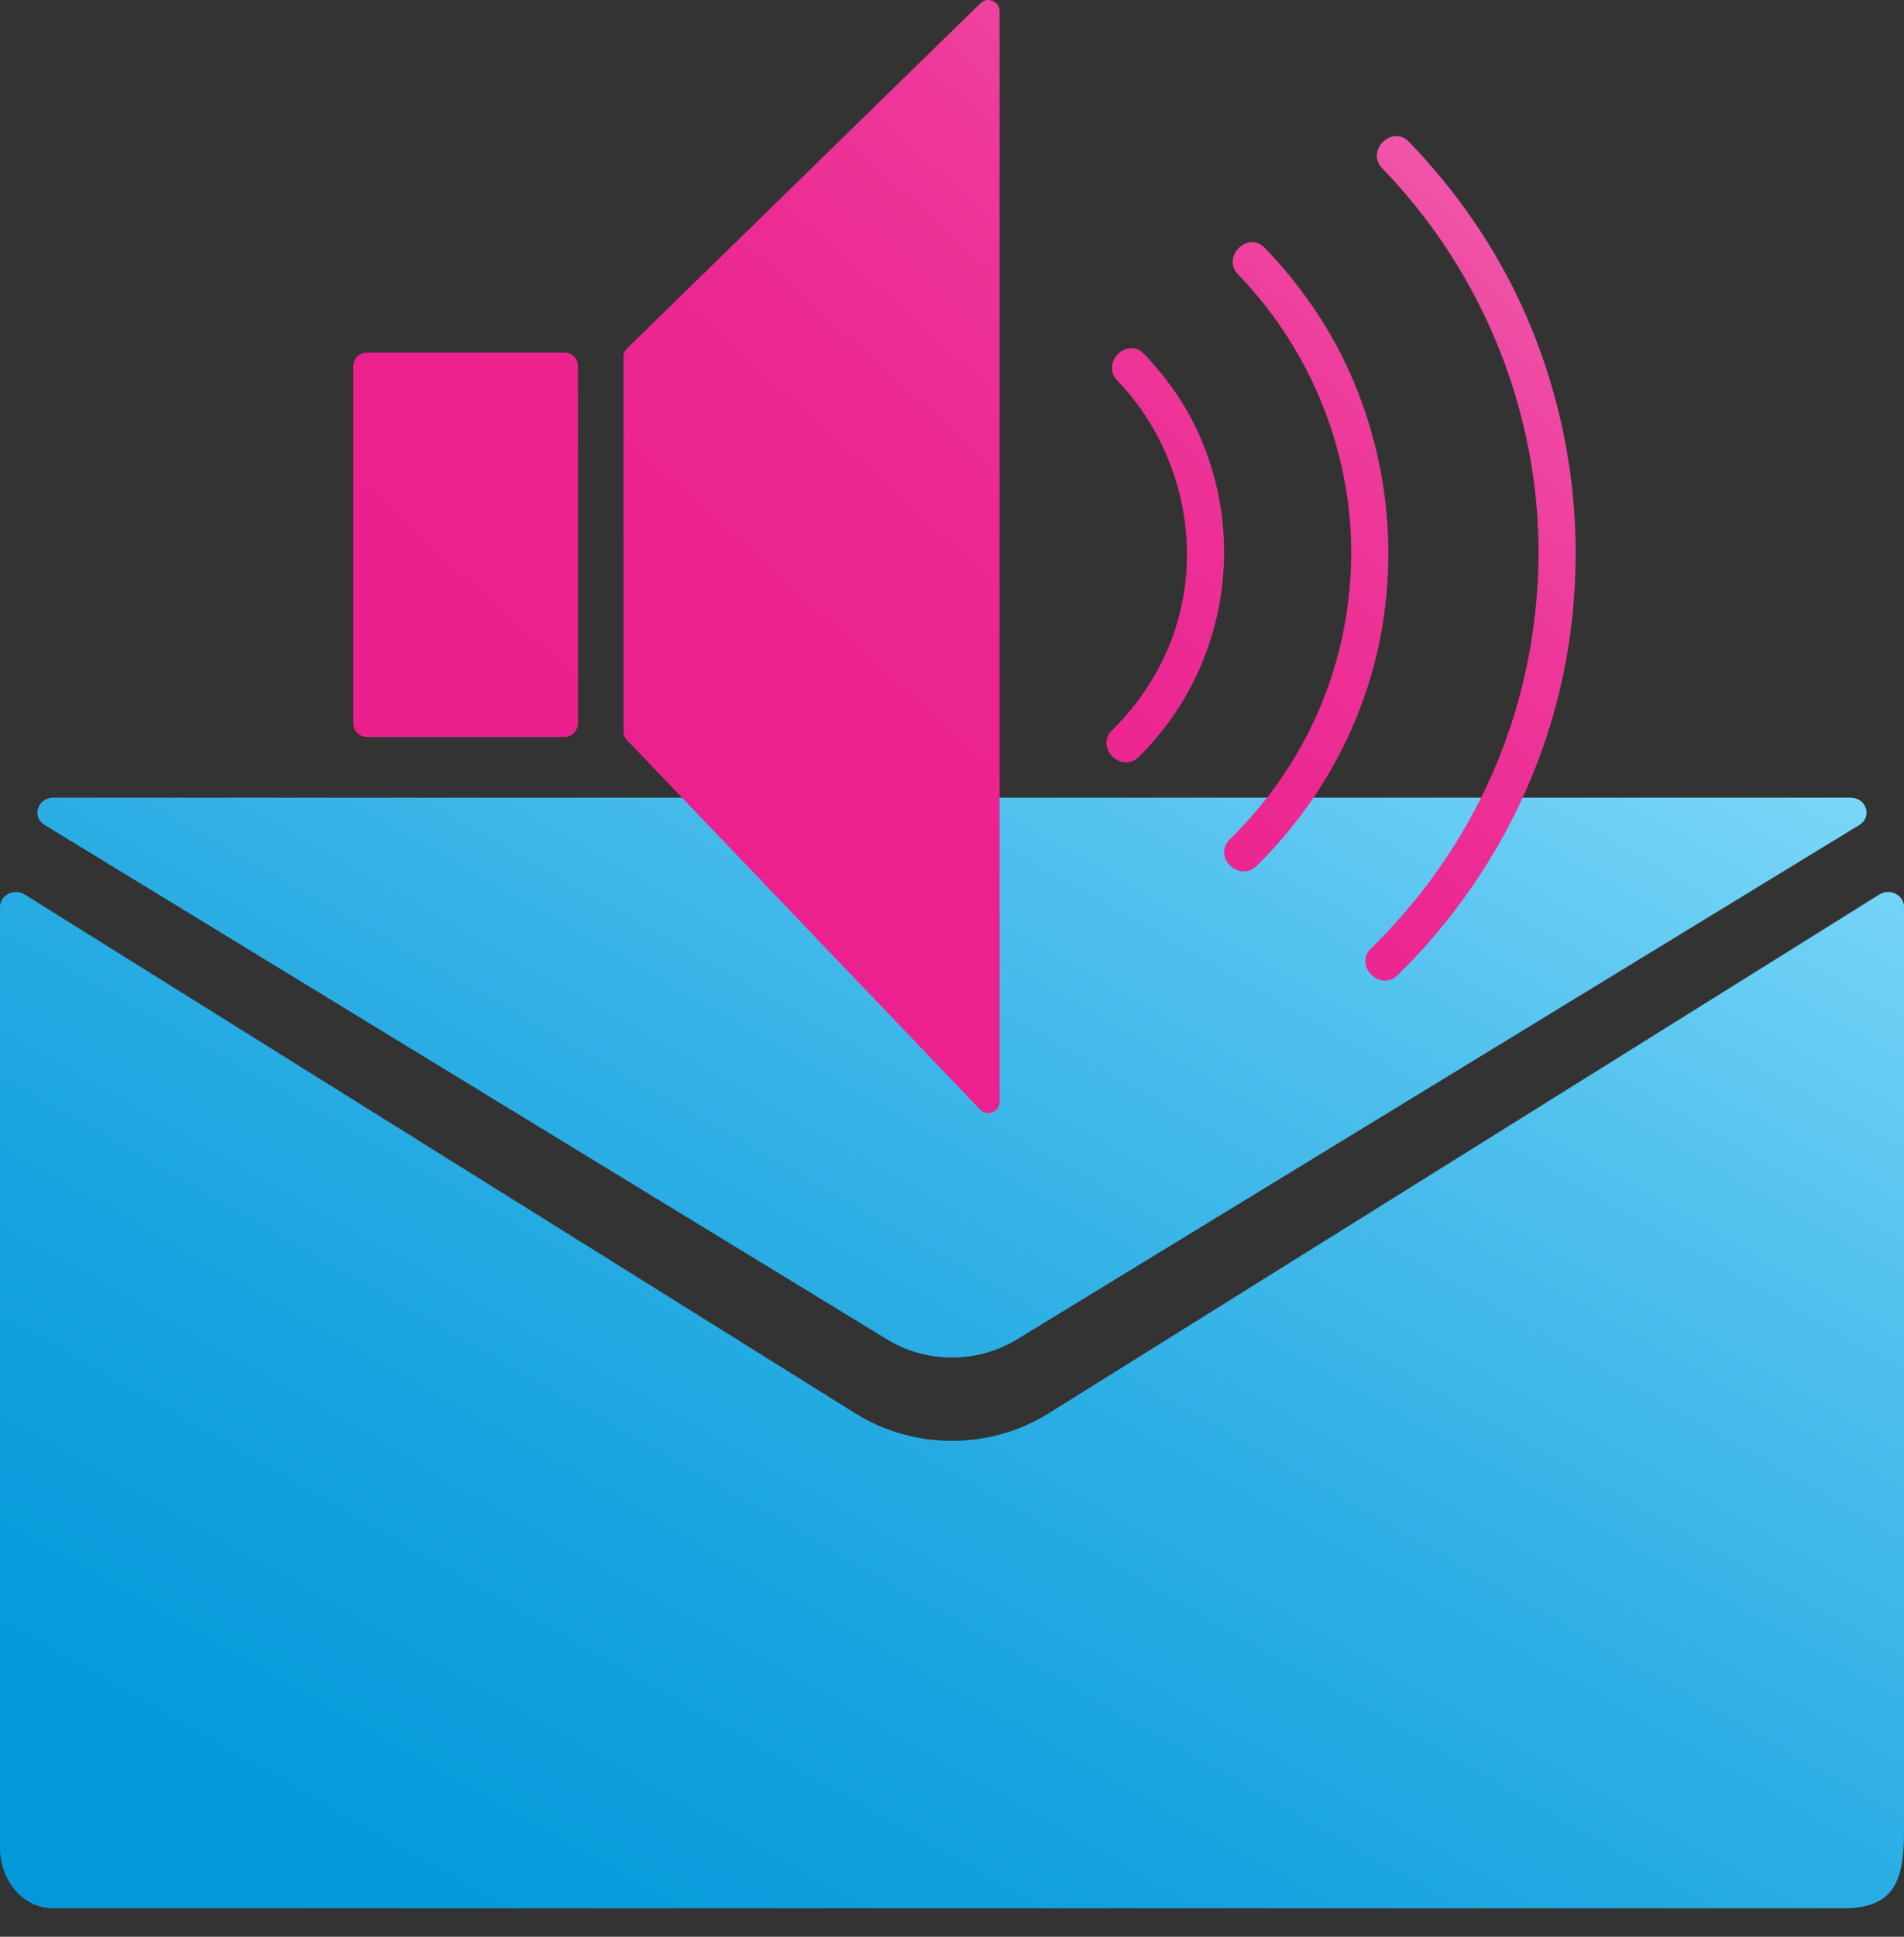
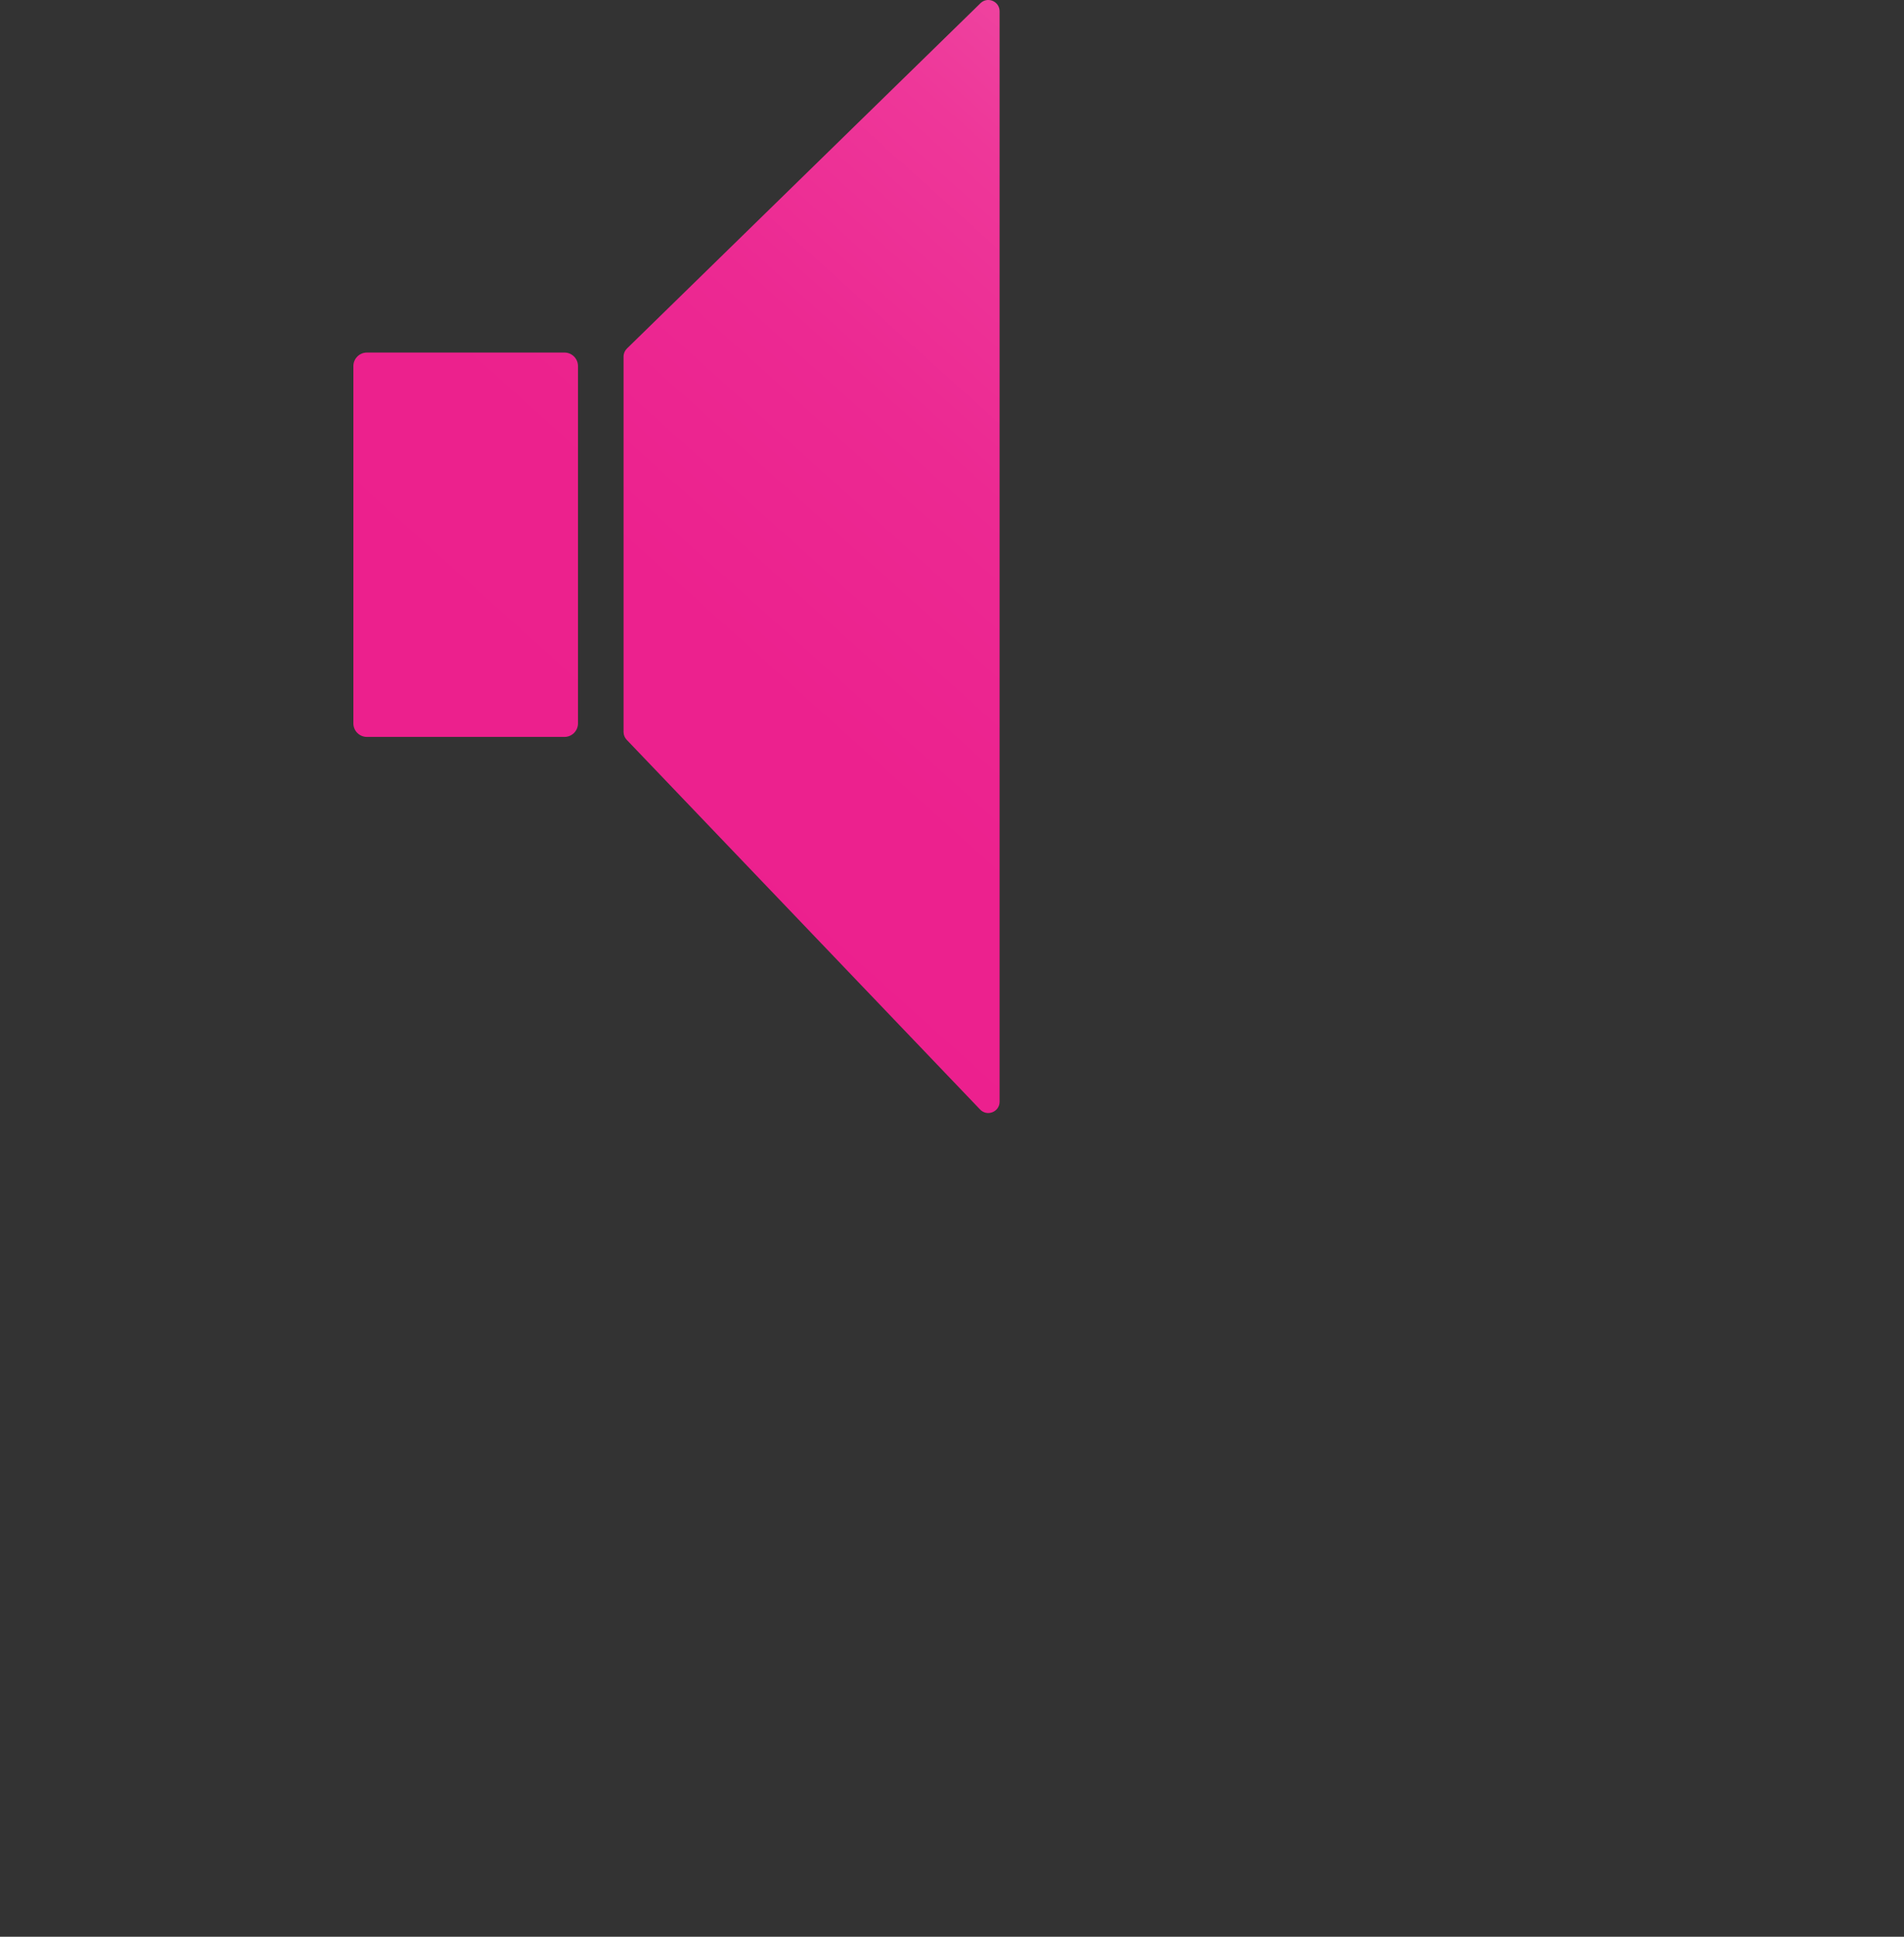
<svg xmlns="http://www.w3.org/2000/svg" width="60" height="61" viewBox="0 0 60 61" fill="none">
  <rect x="0" y="0" width="60" height="61" fill="#333333" stroke="none" />
  <g clip-path="url(#clip0_312_14179)">
-     <path d="M60 28.574V57.726C60 59.33 59.622 60.104 58.074 60.104H1.688C0.648 60.104 0 59.15 0 58.2V28.572C0 28.192 0.442 27.964 0.776 28.172L26.956 44.516C28.806 45.67 31.194 45.67 33.044 44.516L59.226 28.172C59.56 27.964 60.002 28.192 60.002 28.572L60 28.574Z" fill="url(#paint0_linear_312_14179)" />
-     <path d="M32.04 42.19L58.592 25.984C59.01 25.73 58.816 25.124 58.318 25.124H1.682C1.184 25.124 0.99 25.73 1.408 25.984L27.96 42.19C29.2 42.946 30.802 42.946 32.04 42.19Z" fill="url(#paint1_linear_312_14179)" />
    <path d="M17.788 11.104H11.562C11.327 11.104 11.136 11.295 11.136 11.53V22.785C11.136 23.02 11.327 23.21 11.562 23.21H17.788C18.023 23.21 18.214 23.02 18.214 22.785V11.53C18.214 11.295 18.023 11.104 17.788 11.104Z" fill="url(#paint2_linear_312_14179)" />
    <path d="M30.896 0.102L19.758 10.976C19.69 11.042 19.65 11.134 19.65 11.23V23.054C19.65 23.146 19.686 23.234 19.748 23.3L30.886 34.946C31.108 35.178 31.5 35.02 31.5 34.7V0.356C31.5 0.04 31.12 -0.118 30.896 0.102Z" fill="url(#paint3_linear_312_14179)" />
-     <path d="M35.208 11.984C37.424 14.286 38.06 17.828 36.67 20.73C36.262 21.582 35.714 22.34 35.042 23.002C34.496 23.538 35.336 24.378 35.882 23.842C38.56 21.212 39.316 17.17 37.812 13.742C37.388 12.778 36.778 11.902 36.048 11.144C35.518 10.592 34.678 11.432 35.208 11.984Z" fill="url(#paint4_linear_312_14179)" />
-     <path d="M39.014 8.644C40.838 10.532 42.03 12.932 42.436 15.526C42.822 17.996 42.428 20.612 41.336 22.86C40.688 24.198 39.814 25.398 38.752 26.438C38.204 26.974 39.044 27.812 39.592 27.278C41.622 25.292 43.032 22.696 43.532 19.896C44.024 17.148 43.682 14.324 42.552 11.772C41.9 10.302 40.97 8.96 39.854 7.804C39.322 7.254 38.482 8.094 39.014 8.644Z" fill="url(#paint5_linear_312_14179)" />
-     <path d="M43.56 5.304C46.07 7.899 47.722 11.21 48.28 14.778C48.816 18.198 48.28 21.8 46.776 24.916C45.882 26.768 44.672 28.439 43.202 29.875C42.654 30.409 43.494 31.248 44.042 30.715C46.778 28.041 48.672 24.547 49.354 20.776C50.022 17.084 49.568 13.271 48.048 9.841C47.166 7.848 45.912 6.03 44.398 4.465C43.866 3.914 43.026 4.755 43.558 5.304H43.56Z" fill="url(#paint6_linear_312_14179)" />
  </g>
  <defs>
    <linearGradient id="paint0_linear_312_14179" x1="14.38" y1="71.09" x2="48.768" y2="10.694" gradientUnits="userSpaceOnUse">
      <stop stop-color="#0098DA" />
      <stop offset="0.14" stop-color="#059ADB" />
      <stop offset="0.3" stop-color="#14A2DF" />
      <stop offset="0.49" stop-color="#2EAFE5" />
      <stop offset="0.69" stop-color="#51C1EE" />
      <stop offset="0.9" stop-color="#7ED8F9" />
      <stop offset="1" stop-color="#97E5FF" />
    </linearGradient>
    <linearGradient id="paint1_linear_312_14179" x1="6.88" y1="66.2" x2="41.126" y2="6.054" gradientUnits="userSpaceOnUse">
      <stop stop-color="#0098DA" />
      <stop offset="0.14" stop-color="#059ADB" />
      <stop offset="0.3" stop-color="#14A2DF" />
      <stop offset="0.49" stop-color="#2EAFE5" />
      <stop offset="0.69" stop-color="#51C1EE" />
      <stop offset="0.9" stop-color="#7ED8F9" />
      <stop offset="1" stop-color="#97E5FF" />
    </linearGradient>
    <linearGradient id="paint2_linear_312_14179" x1="49.892" y1="-22.009" x2="-10.464" y2="45.114" gradientUnits="userSpaceOnUse">
      <stop stop-color="#FCCAB7" />
      <stop offset="0.05" stop-color="#F8A6AE" />
      <stop offset="0.11" stop-color="#F582A5" />
      <stop offset="0.18" stop-color="#F2639D" />
      <stop offset="0.25" stop-color="#F04A97" />
      <stop offset="0.33" stop-color="#EE3792" />
      <stop offset="0.42" stop-color="#EC298F" />
      <stop offset="0.54" stop-color="#EC218D" />
      <stop offset="0.75" stop-color="#EC1F8D" />
    </linearGradient>
    <linearGradient id="paint3_linear_312_14179" x1="58.81" y1="-13.992" x2="-1.546" y2="53.132" gradientUnits="userSpaceOnUse">
      <stop stop-color="white" />
      <stop offset="0.05" stop-color="#FBD1E7" />
      <stop offset="0.1" stop-color="#F7A7D2" />
      <stop offset="0.16" stop-color="#F482BF" />
      <stop offset="0.22" stop-color="#F163B0" />
      <stop offset="0.29" stop-color="#EF4AA3" />
      <stop offset="0.36" stop-color="#EE3799" />
      <stop offset="0.45" stop-color="#EC2992" />
      <stop offset="0.55" stop-color="#EC218E" />
      <stop offset="0.75" stop-color="#EC1F8D" />
    </linearGradient>
    <linearGradient id="paint4_linear_312_14179" x1="61.612" y1="-11.472" x2="1.258" y2="55.652" gradientUnits="userSpaceOnUse">
      <stop stop-color="white" />
      <stop offset="0.05" stop-color="#FBD1E7" />
      <stop offset="0.1" stop-color="#F7A7D2" />
      <stop offset="0.16" stop-color="#F482BF" />
      <stop offset="0.22" stop-color="#F163B0" />
      <stop offset="0.29" stop-color="#EF4AA3" />
      <stop offset="0.36" stop-color="#EE3799" />
      <stop offset="0.45" stop-color="#EC2992" />
      <stop offset="0.55" stop-color="#EC218E" />
      <stop offset="0.75" stop-color="#EC1F8D" />
    </linearGradient>
    <linearGradient id="paint5_linear_312_14179" x1="63.718" y1="-9.578" x2="3.362" y2="57.546" gradientUnits="userSpaceOnUse">
      <stop stop-color="white" />
      <stop offset="0.05" stop-color="#FBD1E7" />
      <stop offset="0.1" stop-color="#F7A7D2" />
      <stop offset="0.16" stop-color="#F482BF" />
      <stop offset="0.22" stop-color="#F163B0" />
      <stop offset="0.29" stop-color="#EF4AA3" />
      <stop offset="0.36" stop-color="#EE3799" />
      <stop offset="0.45" stop-color="#EC2992" />
      <stop offset="0.55" stop-color="#EC218E" />
      <stop offset="0.75" stop-color="#EC1F8D" />
    </linearGradient>
    <linearGradient id="paint6_linear_312_14179" x1="66.234" y1="-7.316" x2="5.878" y2="59.809" gradientUnits="userSpaceOnUse">
      <stop stop-color="white" />
      <stop offset="0.05" stop-color="#FBD1E7" />
      <stop offset="0.1" stop-color="#F7A7D2" />
      <stop offset="0.16" stop-color="#F482BF" />
      <stop offset="0.22" stop-color="#F163B0" />
      <stop offset="0.29" stop-color="#EF4AA3" />
      <stop offset="0.36" stop-color="#EE3799" />
      <stop offset="0.45" stop-color="#EC2992" />
      <stop offset="0.55" stop-color="#EC218E" />
      <stop offset="0.75" stop-color="#EC1F8D" />
    </linearGradient>
    <clipPath id="clip0_312_14179">
      <rect width="60" height="60.104" fill="white" />
    </clipPath>
  </defs>
</svg>